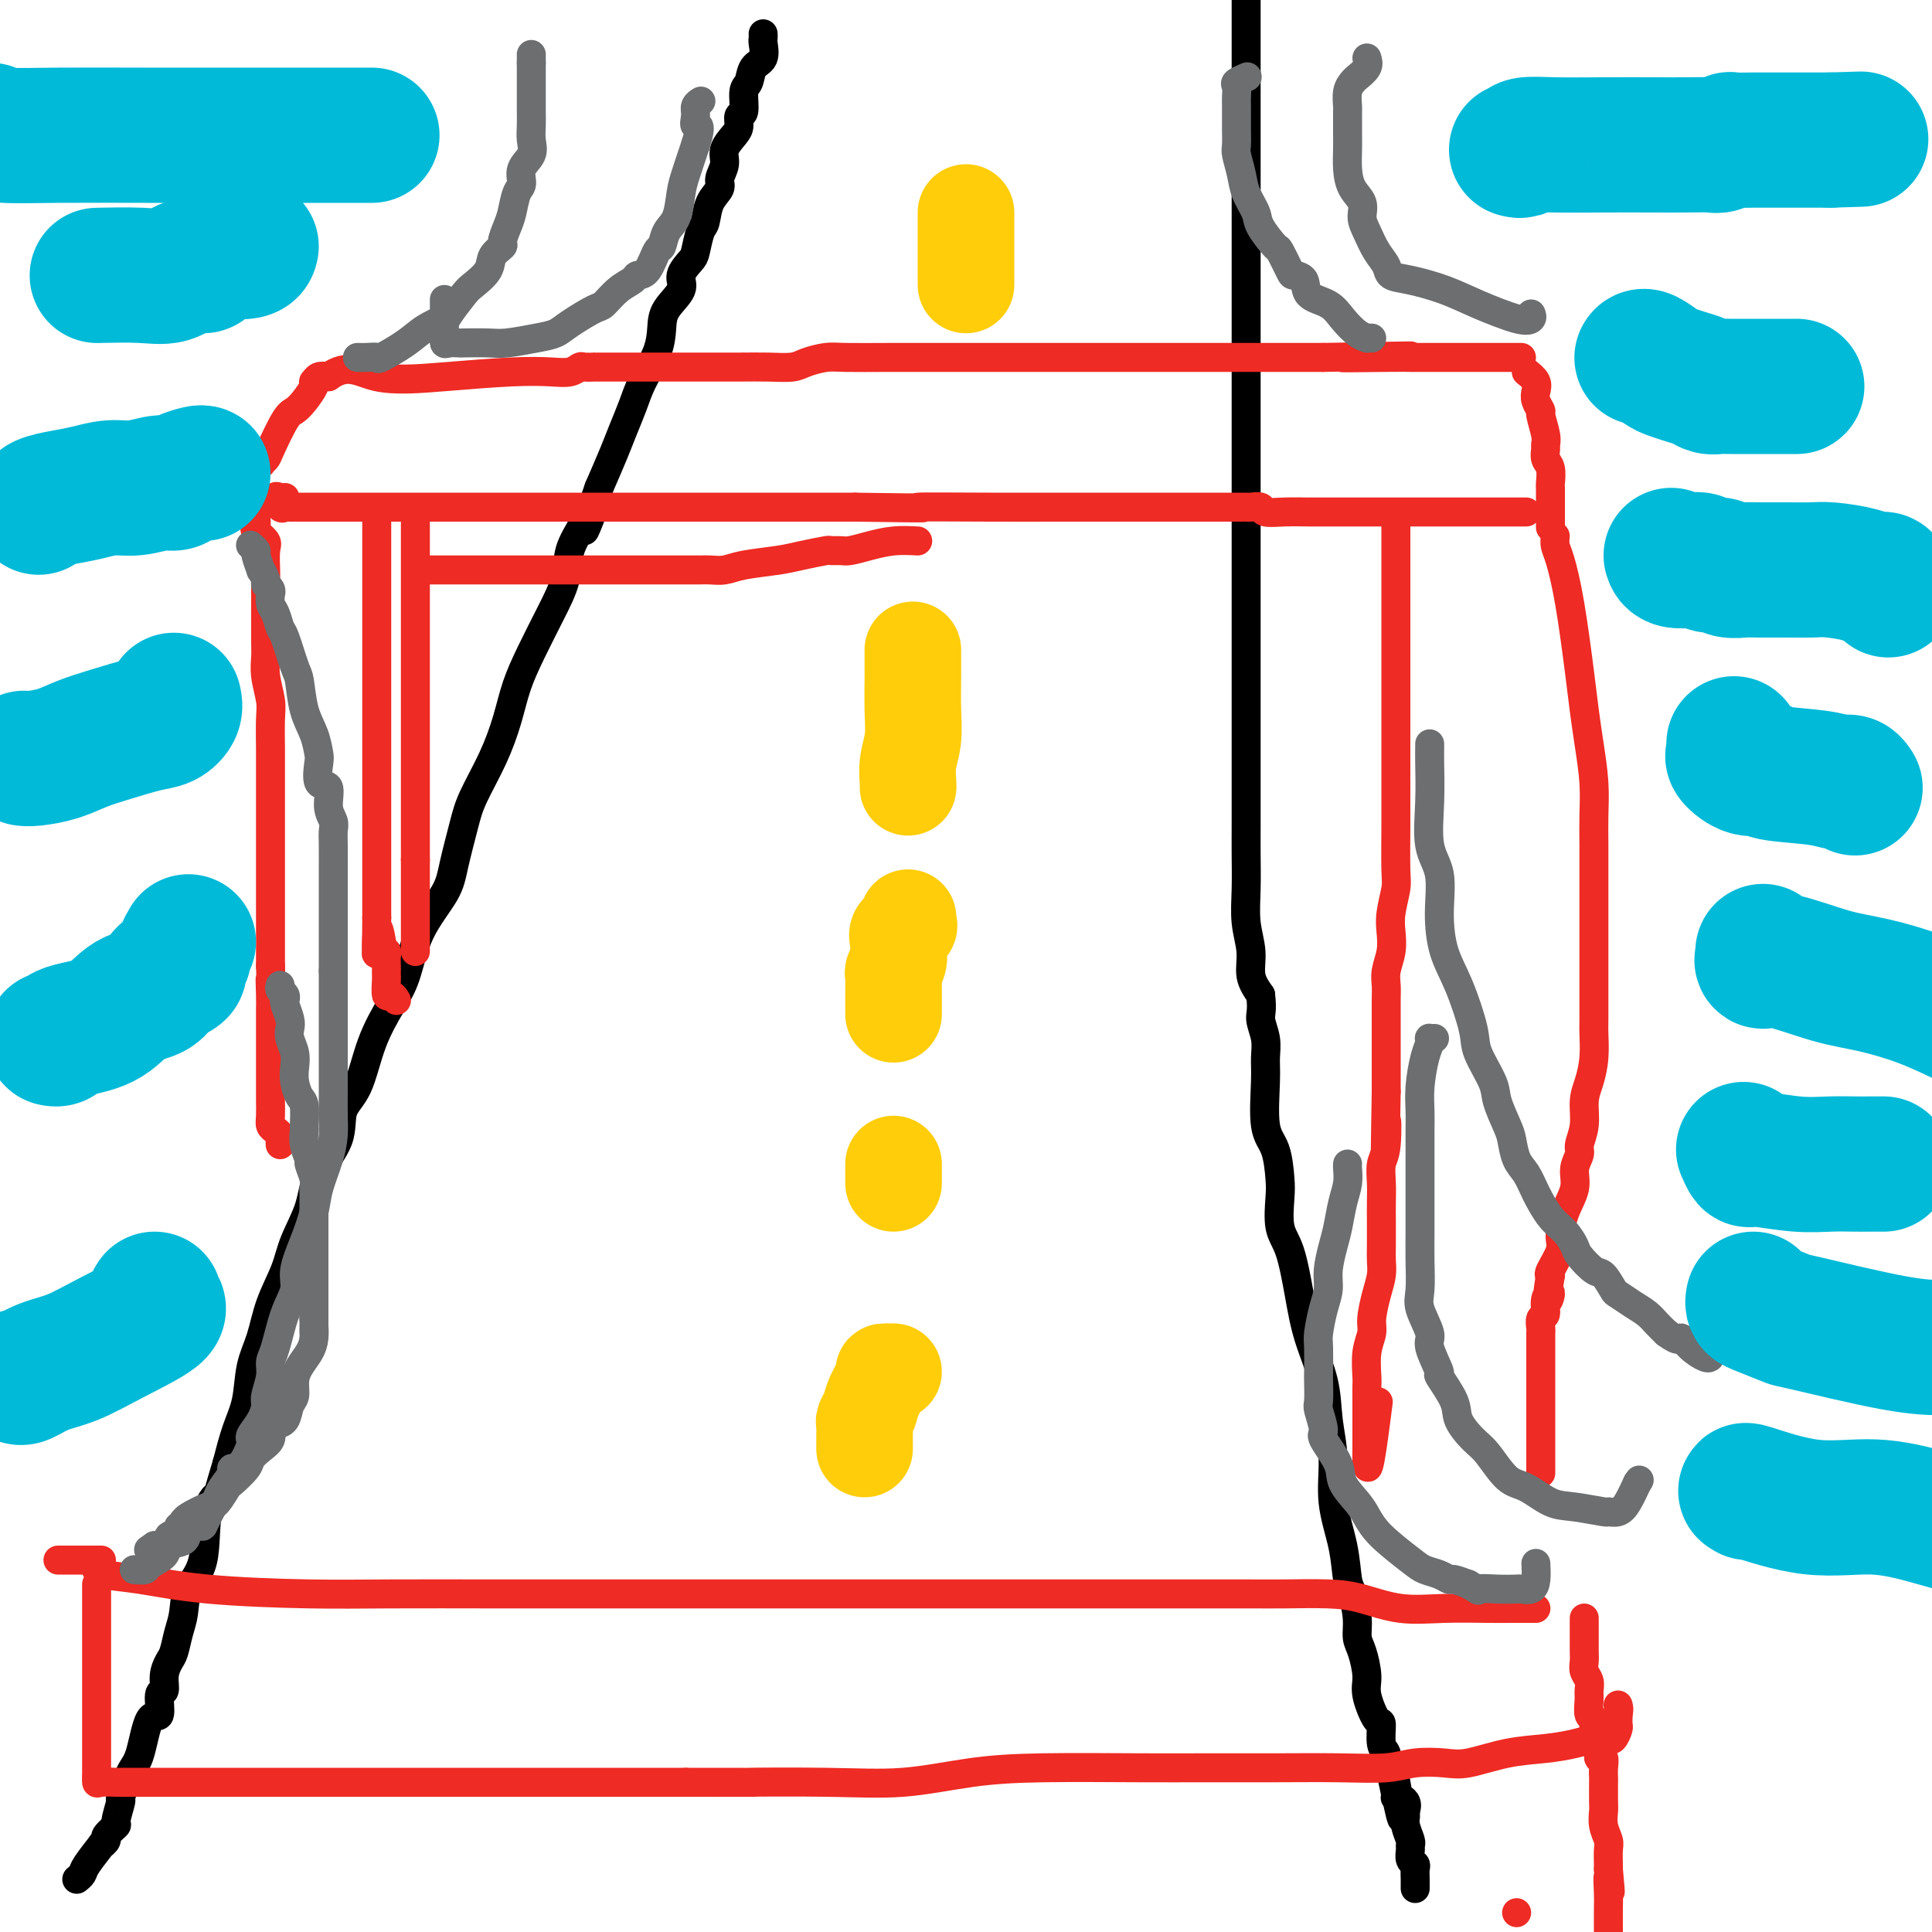
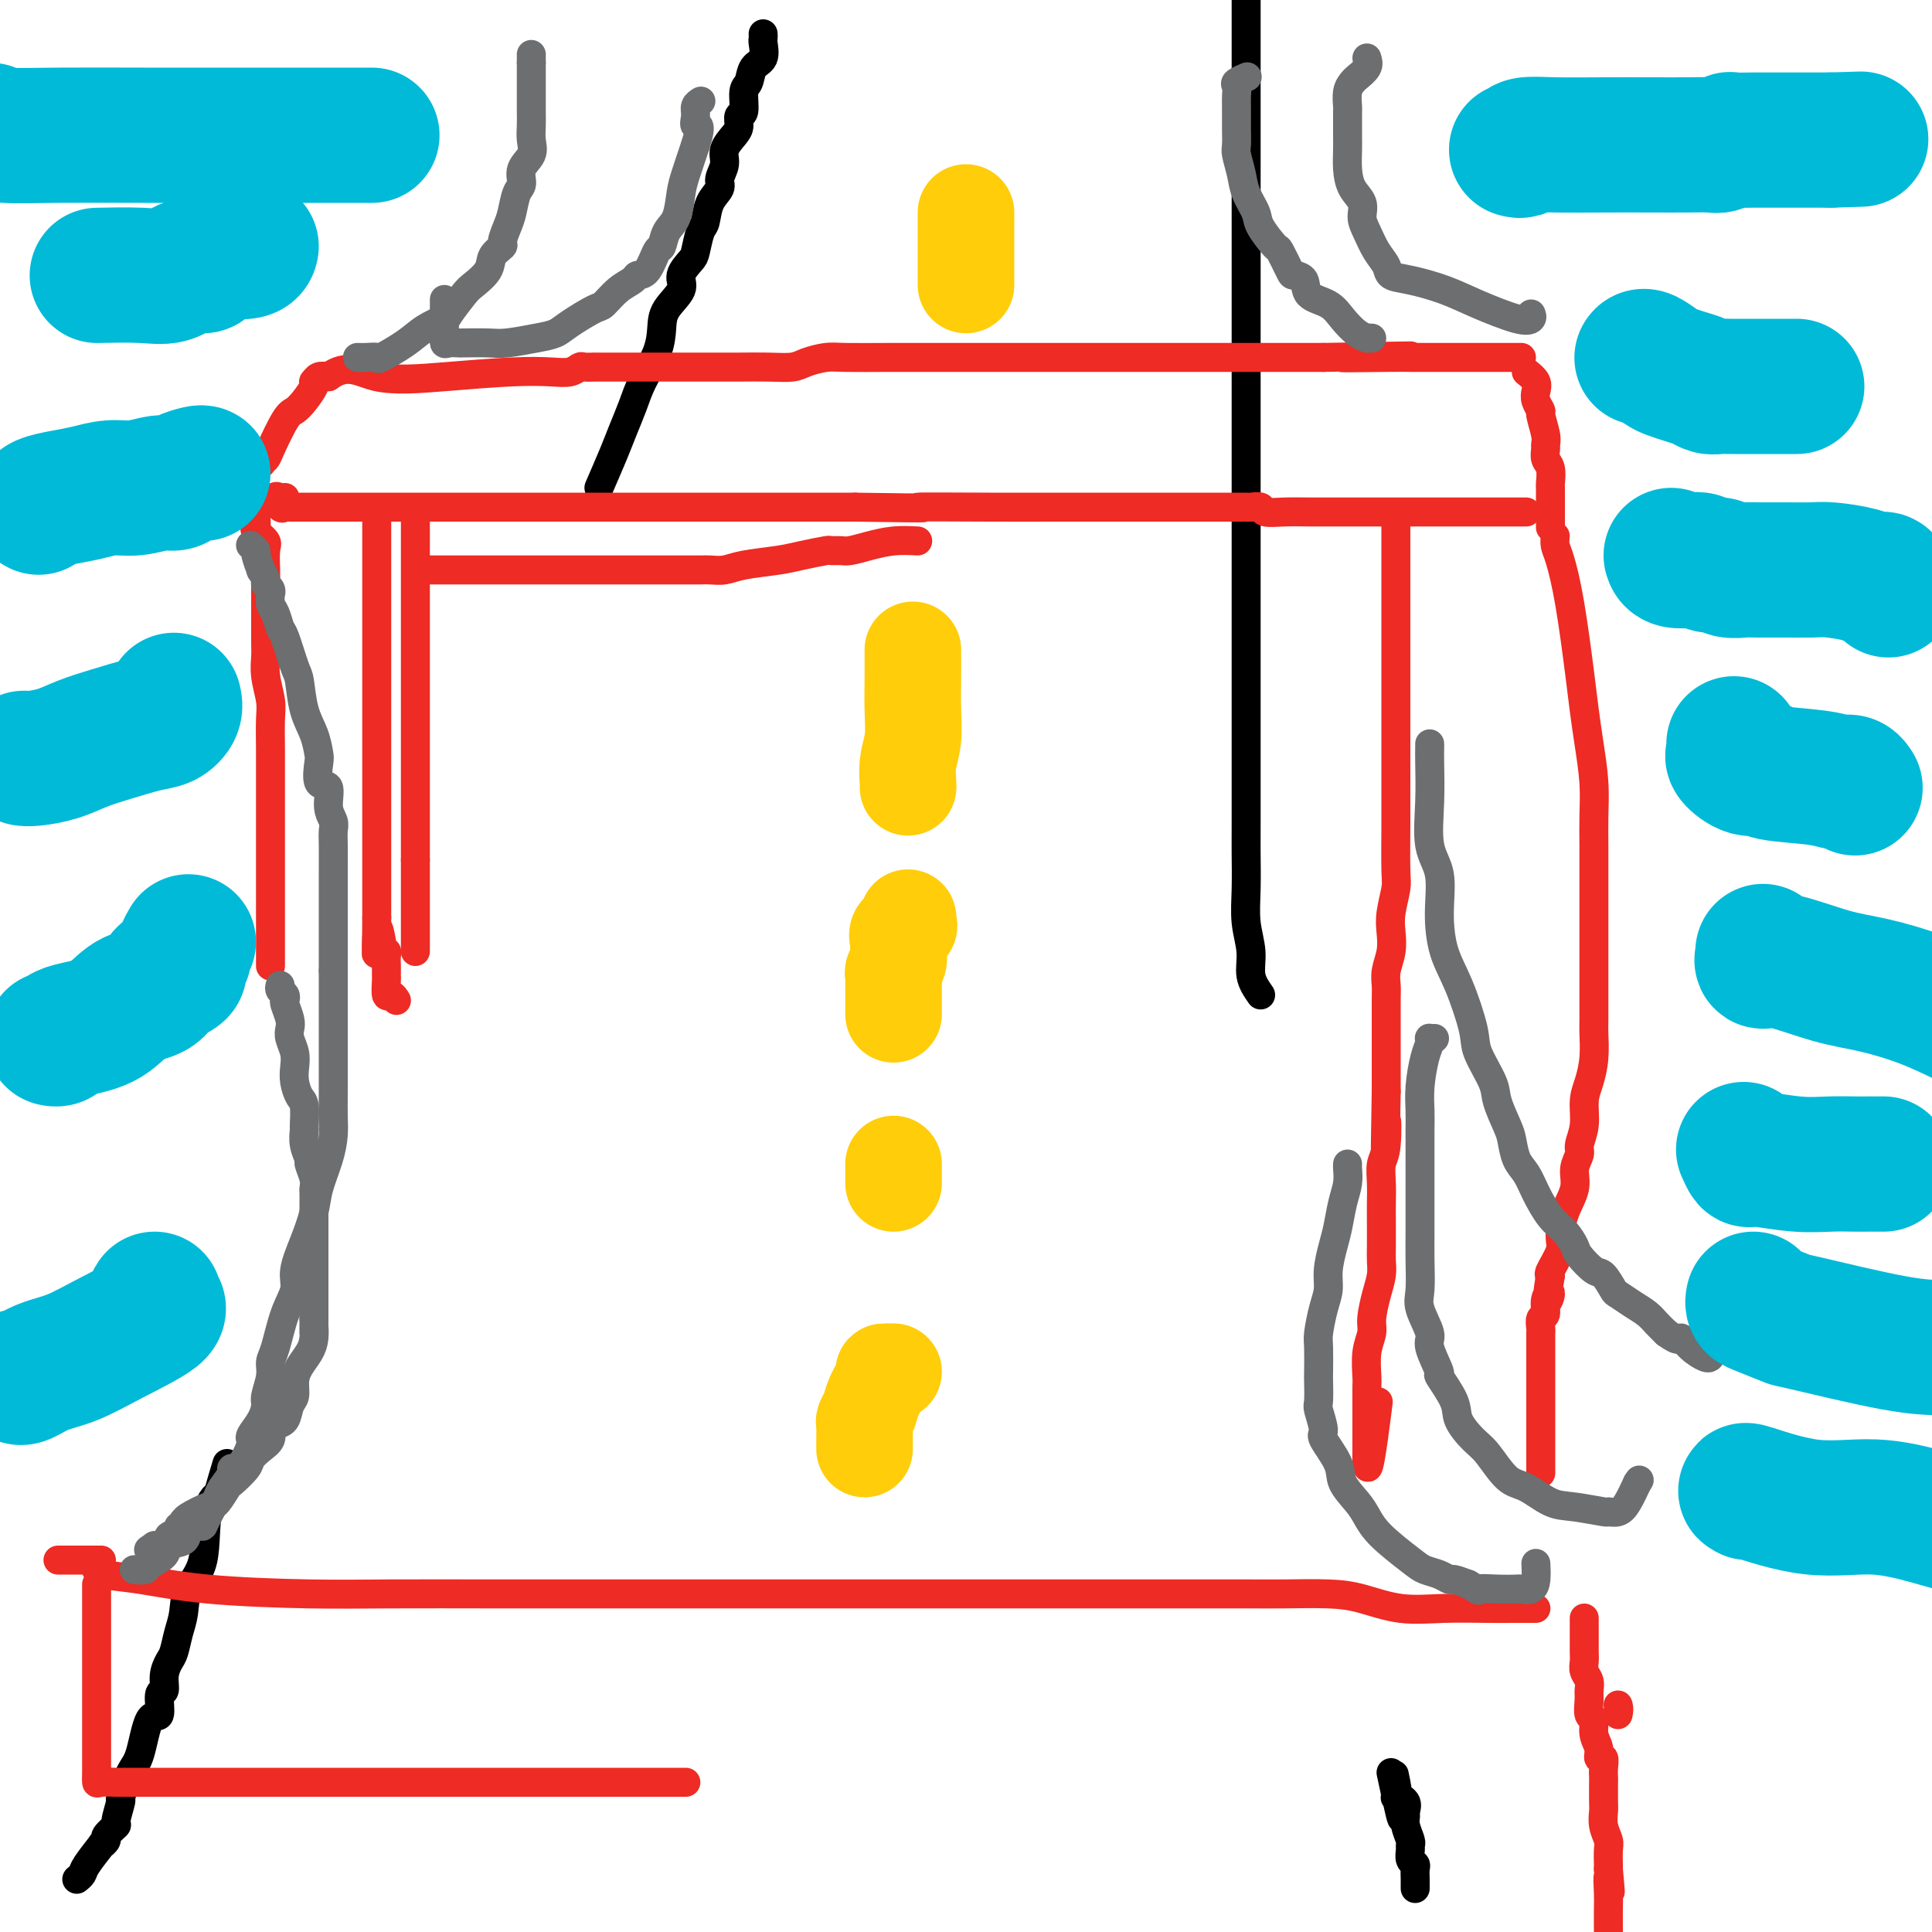
<svg xmlns="http://www.w3.org/2000/svg" viewBox="0 0 400 400" version="1.1">
  <g fill="none" stroke="#000000" stroke-width="6" stroke-linecap="round" stroke-linejoin="round">
    <path d="M158,7c0.015,0.390 0.029,0.780 0,1c-0.029,0.220 -0.103,0.269 0,1c0.103,0.731 0.382,2.144 0,3c-0.382,0.856 -1.427,1.156 -2,2c-0.573,0.844 -0.675,2.232 -1,3c-0.325,0.768 -0.873,0.915 -1,2c-0.127,1.085 0.168,3.109 0,4c-0.168,0.891 -0.800,0.650 -1,1c-0.200,0.350 0.033,1.291 0,2c-0.033,0.709 -0.333,1.187 -1,2c-0.667,0.813 -1.702,1.963 -2,3c-0.298,1.037 0.142,1.963 0,3c-0.142,1.037 -0.864,2.187 -1,3c-0.136,0.813 0.314,1.289 0,2c-0.314,0.711 -1.392,1.656 -2,3c-0.608,1.344 -0.746,3.087 -1,4c-0.254,0.913 -0.626,0.995 -1,2c-0.374,1.005 -0.752,2.933 -1,4c-0.248,1.067 -0.367,1.274 -1,2c-0.633,0.726 -1.778,1.970 -2,3c-0.222,1.030 0.481,1.846 0,3c-0.481,1.154 -2.145,2.646 -3,4c-0.855,1.354 -0.901,2.570 -1,4c-0.099,1.430 -0.252,3.072 -1,5c-0.748,1.928 -2.090,4.141 -3,6c-0.910,1.859 -1.388,3.364 -2,5c-0.612,1.636 -1.357,3.402 -2,5c-0.643,1.598 -1.184,3.028 -2,5c-0.816,1.972 -1.908,4.486 -3,7" />
-     <path d="M124,101c-5.412,15.343 -1.941,6.702 -1,4c0.941,-2.702 -0.646,0.537 -2,3c-1.354,2.463 -2.474,4.152 -3,6c-0.526,1.848 -0.458,3.857 -1,6c-0.542,2.143 -1.694,4.422 -3,7c-1.306,2.578 -2.766,5.455 -4,8c-1.234,2.545 -2.242,4.757 -3,7c-0.758,2.243 -1.268,4.518 -2,7c-0.732,2.482 -1.688,5.172 -3,8c-1.312,2.828 -2.981,5.796 -4,8c-1.019,2.204 -1.389,3.646 -2,6c-0.611,2.354 -1.464,5.621 -2,8c-0.536,2.379 -0.755,3.871 -2,6c-1.245,2.129 -3.515,4.894 -5,8c-1.485,3.106 -2.185,6.552 -3,9c-0.815,2.448 -1.745,3.899 -3,6c-1.255,2.101 -2.833,4.853 -4,8c-1.167,3.147 -1.921,6.688 -3,9c-1.079,2.312 -2.481,3.394 -3,5c-0.519,1.606 -0.154,3.736 -1,6c-0.846,2.264 -2.902,4.662 -4,7c-1.098,2.338 -1.238,4.616 -2,7c-0.762,2.384 -2.144,4.872 -3,7c-0.856,2.128 -1.184,3.895 -2,6c-0.816,2.105 -2.119,4.549 -3,7c-0.881,2.451 -1.338,4.908 -2,7c-0.662,2.092 -1.528,3.818 -2,6c-0.472,2.182 -0.550,4.818 -1,7c-0.450,2.182 -1.271,3.909 -2,6c-0.729,2.091 -1.364,4.545 -2,7" />
    <path d="M47,303c-3.275,10.827 -1.963,7.894 -2,7c-0.037,-0.894 -1.425,0.251 -2,3c-0.575,2.749 -0.339,7.100 -1,10c-0.661,2.900 -2.218,4.348 -3,6c-0.782,1.652 -0.788,3.509 -1,5c-0.212,1.491 -0.630,2.618 -1,4c-0.370,1.382 -0.692,3.021 -1,4c-0.308,0.979 -0.603,1.297 -1,2c-0.397,0.703 -0.897,1.790 -1,3c-0.103,1.210 0.191,2.544 0,3c-0.191,0.456 -0.866,0.034 -1,1c-0.134,0.966 0.271,3.321 0,4c-0.271,0.679 -1.220,-0.320 -2,1c-0.780,1.320 -1.390,4.957 -2,7c-0.610,2.043 -1.219,2.493 -2,4c-0.781,1.507 -1.734,4.071 -2,5c-0.266,0.929 0.154,0.223 0,1c-0.154,0.777 -0.883,3.036 -1,4c-0.117,0.964 0.378,0.633 0,1c-0.378,0.367 -1.628,1.432 -2,2c-0.372,0.568 0.136,0.638 0,1c-0.136,0.362 -0.916,1.015 -1,1c-0.084,-0.015 0.527,-0.697 0,0c-0.527,0.697 -2.193,2.775 -3,4c-0.807,1.225 -0.756,1.599 -1,2c-0.244,0.401 -0.784,0.829 -1,1c-0.216,0.171 -0.108,0.086 0,0" />
    <path d="M258,0c0.000,0.021 0.000,0.042 0,0c0.000,-0.042 0.000,-0.147 0,1c0.000,1.147 0.000,3.544 0,5c-0.000,1.456 0.000,1.969 0,3c0.000,1.031 0.000,2.579 0,4c0.000,1.421 -0.000,2.715 0,4c0.000,1.285 0.000,2.561 0,4c-0.000,1.439 -0.000,3.042 0,5c0.000,1.958 0.000,4.270 0,7c-0.000,2.730 -0.000,5.879 0,9c0.000,3.121 0.000,6.215 0,9c-0.000,2.785 -0.000,5.261 0,9c0.000,3.739 0.000,8.743 0,12c-0.000,3.257 -0.000,4.769 0,7c0.000,2.231 0.000,5.180 0,8c-0.000,2.820 -0.000,5.509 0,8c0.000,2.491 0.000,4.782 0,8c-0.000,3.218 -0.000,7.363 0,10c0.000,2.637 0.000,3.767 0,6c-0.000,2.233 -0.000,5.568 0,9c0.000,3.432 0.000,6.959 0,10c-0.000,3.041 -0.000,5.595 0,8c0.000,2.405 0.000,4.661 0,7c-0.000,2.339 -0.001,4.760 0,8c0.001,3.240 0.004,7.300 0,10c-0.004,2.700 -0.017,4.042 0,6c0.017,1.958 0.062,4.533 0,7c-0.062,2.467 -0.233,4.826 0,7c0.233,2.174 0.870,4.162 1,6c0.130,1.838 -0.249,3.525 0,5c0.249,1.475 1.124,2.737 2,4" />
-     <path d="M261,206c0.403,3.263 -0.090,3.920 0,5c0.090,1.080 0.763,2.583 1,4c0.237,1.417 0.039,2.750 0,4c-0.039,1.250 0.081,2.418 0,5c-0.081,2.582 -0.363,6.578 0,9c0.363,2.422 1.371,3.270 2,5c0.629,1.730 0.879,4.343 1,6c0.121,1.657 0.114,2.358 0,4c-0.114,1.642 -0.335,4.225 0,6c0.335,1.775 1.227,2.741 2,5c0.773,2.259 1.427,5.812 2,9c0.573,3.188 1.066,6.012 2,9c0.934,2.988 2.310,6.141 3,9c0.690,2.859 0.696,5.424 1,8c0.304,2.576 0.907,5.163 1,8c0.093,2.837 -0.325,5.924 0,9c0.325,3.076 1.393,6.140 2,9c0.607,2.860 0.754,5.516 1,7c0.246,1.484 0.592,1.797 1,3c0.408,1.203 0.878,3.295 1,5c0.122,1.705 -0.104,3.022 0,4c0.104,0.978 0.540,1.617 1,3c0.460,1.383 0.945,3.508 1,5c0.055,1.492 -0.321,2.349 0,4c0.321,1.651 1.339,4.094 2,5c0.661,0.906 0.964,0.273 1,1c0.036,0.727 -0.197,2.813 0,4c0.197,1.187 0.822,1.473 1,2c0.178,0.527 -0.092,1.293 0,2c0.092,0.707 0.546,1.353 1,2" />
    <path d="M288,367c3.776,17.827 1.716,5.894 1,2c-0.716,-3.894 -0.086,0.251 0,2c0.086,1.749 -0.370,1.100 0,1c0.370,-0.100 1.567,0.348 2,1c0.433,0.652 0.102,1.509 0,2c-0.102,0.491 0.026,0.617 0,1c-0.026,0.383 -0.204,1.023 0,2c0.204,0.977 0.790,2.289 1,3c0.210,0.711 0.042,0.819 0,1c-0.042,0.181 0.041,0.433 0,1c-0.041,0.567 -0.207,1.447 0,2c0.207,0.553 0.788,0.779 1,1c0.212,0.221 0.057,0.438 0,1c-0.057,0.562 -0.015,1.470 0,2c0.015,0.530 0.004,0.681 0,1c-0.004,0.319 -0.001,0.805 0,1c0.001,0.195 0.001,0.097 0,0" />
  </g>
  <g fill="none" stroke="#EE2B24" stroke-width="6" stroke-linecap="round" stroke-linejoin="round">
    <path d="M59,103c-0.285,0.061 -0.570,0.121 -1,0c-0.430,-0.121 -1.005,-0.425 -1,0c0.005,0.425 0.591,1.578 1,2c0.409,0.422 0.640,0.113 1,0c0.360,-0.113 0.848,-0.030 1,0c0.152,0.030 -0.033,0.008 1,0c1.033,-0.008 3.285,-0.002 5,0c1.715,0.002 2.892,0.001 4,0c1.108,-0.001 2.145,-0.000 4,0c1.855,0.000 4.527,0.000 6,0c1.473,-0.000 1.747,-0.000 3,0c1.253,0.000 3.484,0.000 5,0c1.516,-0.000 2.317,-0.000 5,0c2.683,0.000 7.249,0.000 11,0c3.751,-0.000 6.688,-0.000 9,0c2.312,0.000 3.997,0.000 6,0c2.003,-0.000 4.322,-0.000 7,0c2.678,0.000 5.715,0.000 8,0c2.285,-0.000 3.819,-0.000 7,0c3.181,0.000 8.010,0.000 12,0c3.990,-0.000 7.140,-0.000 11,0c3.860,0.000 8.430,0.000 13,0" />
    <path d="M177,105c20.458,0.309 12.603,0.083 13,0c0.397,-0.083 9.047,-0.022 15,0c5.953,0.022 9.209,0.006 14,0c4.791,-0.006 11.119,-0.002 15,0c3.881,0.002 5.316,0.000 7,0c1.684,-0.000 3.616,0.000 5,0c1.384,-0.000 2.221,-0.001 4,0c1.779,0.001 4.502,0.004 6,0c1.498,-0.004 1.771,-0.015 2,0c0.229,0.015 0.415,0.057 1,0c0.585,-0.057 1.571,-0.211 2,0c0.429,0.211 0.302,0.789 1,1c0.698,0.211 2.223,0.057 4,0c1.777,-0.057 3.808,-0.015 5,0c1.192,0.015 1.544,0.004 3,0c1.456,-0.004 4.015,-0.001 7,0c2.985,0.001 6.397,0.000 9,0c2.603,-0.000 4.396,-0.000 7,0c2.604,0.000 6.017,0.000 8,0c1.983,-0.000 2.535,-0.000 3,0c0.465,0.000 0.843,0.000 2,0c1.157,-0.000 3.094,-0.000 4,0c0.906,0.000 0.782,0.000 1,0c0.218,-0.000 0.776,-0.000 1,0c0.224,0.000 0.112,0.000 0,0" />
    <path d="M52,97c-0.234,0.120 -0.468,0.241 0,0c0.468,-0.241 1.638,-0.842 2,-1c0.362,-0.158 -0.083,0.127 0,0c0.083,-0.127 0.693,-0.666 1,-1c0.307,-0.334 0.310,-0.464 1,-2c0.690,-1.536 2.066,-4.478 3,-6c0.934,-1.522 1.427,-1.622 2,-2c0.573,-0.378 1.228,-1.033 2,-2c0.772,-0.967 1.663,-2.245 2,-3c0.337,-0.755 0.121,-0.986 0,-1c-0.121,-0.014 -0.148,0.188 0,0c0.148,-0.188 0.471,-0.768 1,-1c0.529,-0.232 1.265,-0.116 2,0" />
    <path d="M68,78c4.087,-2.955 6.306,-0.843 10,0c3.694,0.843 8.864,0.418 14,0c5.136,-0.418 10.239,-0.830 14,-1c3.761,-0.170 6.179,-0.098 8,0c1.821,0.098 3.045,0.222 4,0c0.955,-0.222 1.639,-0.792 2,-1c0.361,-0.208 0.397,-0.056 1,0c0.603,0.056 1.772,0.015 2,0c0.228,-0.015 -0.485,-0.004 0,0c0.485,0.004 2.169,0.001 5,0c2.831,-0.001 6.810,0.001 10,0c3.190,-0.001 5.591,-0.003 8,0c2.409,0.003 4.826,0.011 7,0c2.174,-0.011 4.103,-0.041 6,0c1.897,0.041 3.760,0.155 5,0c1.240,-0.155 1.855,-0.577 3,-1c1.145,-0.423 2.818,-0.845 4,-1c1.182,-0.155 1.872,-0.041 4,0c2.128,0.041 5.695,0.011 9,0c3.305,-0.011 6.349,-0.003 9,0c2.651,0.003 4.911,0.001 10,0c5.089,-0.001 13.007,-0.000 18,0c4.993,0.000 7.060,0.000 10,0c2.940,-0.000 6.754,-0.000 10,0c3.246,0.000 5.926,0.000 8,0c2.074,-0.000 3.544,-0.000 5,0c1.456,0.000 2.898,0.000 4,0c1.102,-0.000 1.862,-0.000 3,0c1.138,0.000 2.652,0.000 4,0c1.348,-0.000 2.528,-0.000 4,0c1.472,0.000 3.236,0.000 5,0" />
    <path d="M274,74c32.866,-0.619 12.031,-0.166 6,0c-6.031,0.166 2.741,0.044 7,0c4.259,-0.044 4.005,-0.012 5,0c0.995,0.012 3.240,0.003 4,0c0.760,-0.003 0.036,-0.001 0,0c-0.036,0.001 0.616,0.000 1,0c0.384,-0.000 0.498,-0.000 1,0c0.502,0.000 1.390,0.000 2,0c0.610,-0.000 0.942,-0.000 1,0c0.058,0.000 -0.157,0.000 0,0c0.157,-0.000 0.686,-0.000 1,0c0.314,0.000 0.413,0.000 1,0c0.587,-0.000 1.662,-0.000 2,0c0.338,0.000 -0.063,0.000 0,0c0.063,-0.000 0.588,-0.000 1,0c0.412,0.000 0.712,0.000 1,0c0.288,-0.000 0.564,-0.000 1,0c0.436,0.000 1.031,0.000 2,0c0.969,-0.000 2.311,-0.000 3,0c0.689,0.000 0.724,0.000 1,0c0.276,-0.000 0.793,-0.000 1,0c0.207,0.000 0.103,0.000 0,0" />
    <path d="M316,77c0.837,0.663 1.673,1.327 2,2c0.327,0.673 0.144,1.356 0,2c-0.144,0.644 -0.249,1.247 0,2c0.249,0.753 0.852,1.654 1,2c0.148,0.346 -0.157,0.138 0,1c0.157,0.862 0.778,2.796 1,4c0.222,1.204 0.045,1.678 0,2c-0.045,0.322 0.040,0.491 0,1c-0.040,0.509 -0.207,1.359 0,2c0.207,0.641 0.788,1.075 1,2c0.212,0.925 0.057,2.342 0,3c-0.057,0.658 -0.015,0.558 0,1c0.015,0.442 0.004,1.427 0,2c-0.004,0.573 -0.001,0.735 0,1c0.001,0.265 0.000,0.632 0,1c-0.000,0.368 -0.000,0.738 0,1c0.000,0.262 0.000,0.417 0,1c-0.000,0.583 -0.000,1.595 0,2c0.000,0.405 0.000,0.202 0,0" />
    <path d="M52,99c-0.113,0.889 -0.226,1.778 0,2c0.226,0.222 0.793,-0.222 1,0c0.207,0.222 0.056,1.110 0,2c-0.056,0.890 -0.017,1.782 0,2c0.017,0.218 0.012,-0.236 0,0c-0.012,0.236 -0.031,1.163 0,2c0.031,0.837 0.114,1.583 0,2c-0.114,0.417 -0.423,0.505 0,1c0.423,0.495 1.577,1.397 2,2c0.423,0.603 0.113,0.905 0,2c-0.113,1.095 -0.030,2.982 0,4c0.030,1.018 0.008,1.167 0,2c-0.008,0.833 -0.003,2.349 0,4c0.003,1.651 0.005,3.436 0,5c-0.005,1.564 -0.015,2.909 0,4c0.015,1.091 0.057,1.930 0,3c-0.057,1.070 -0.211,2.371 0,4c0.211,1.629 0.789,3.587 1,5c0.211,1.413 0.057,2.281 0,4c-0.057,1.719 -0.015,4.290 0,6c0.015,1.710 0.004,2.558 0,4c-0.004,1.442 -0.001,3.477 0,5c0.001,1.523 0.000,2.535 0,4c-0.000,1.465 -0.000,3.382 0,6c0.000,2.618 0.000,5.936 0,8c-0.000,2.064 -0.000,2.873 0,4c0.000,1.127 0.000,2.570 0,4c-0.000,1.430 -0.000,2.847 0,4c0.000,1.153 0.000,2.044 0,3c-0.000,0.956 -0.000,1.978 0,3" />
-     <path d="M56,200c0.619,16.447 0.166,7.063 0,4c-0.166,-3.063 -0.044,0.193 0,2c0.044,1.807 0.012,2.163 0,3c-0.012,0.837 -0.003,2.153 0,3c0.003,0.847 0.001,1.224 0,2c-0.001,0.776 -0.000,1.952 0,3c0.000,1.048 0.000,1.967 0,3c-0.000,1.033 0.000,2.181 0,3c-0.000,0.819 -0.001,1.308 0,2c0.001,0.692 0.003,1.586 0,2c-0.003,0.414 -0.011,0.349 0,1c0.011,0.651 0.041,2.020 0,3c-0.041,0.980 -0.155,1.573 0,2c0.155,0.427 0.577,0.689 1,1c0.423,0.311 0.845,0.672 1,1c0.155,0.328 0.041,0.624 0,1c-0.041,0.376 -0.011,0.832 0,1c0.011,0.168 0.003,0.048 0,0c-0.003,-0.048 -0.002,-0.024 0,0" />
    <path d="M78,107c0.000,0.411 0.000,0.822 0,1c0.000,0.178 0.000,0.123 0,1c0.000,0.877 0.000,2.686 0,4c0.000,1.314 -0.000,2.134 0,3c0.000,0.866 0.000,1.778 0,3c0.000,1.222 0.000,2.755 0,4c0.000,1.245 0.000,2.203 0,4c0.000,1.797 -0.000,4.433 0,6c0.000,1.567 0.000,2.065 0,3c0.000,0.935 0.000,2.308 0,4c0.000,1.692 0.000,3.702 0,5c0.000,1.298 0.000,1.885 0,3c0.000,1.115 0.000,2.758 0,4c0.000,1.242 -0.000,2.082 0,3c0.000,0.918 0.000,1.915 0,3c0.000,1.085 0.000,2.258 0,3c0.000,0.742 0.000,1.051 0,2c0.000,0.949 0.000,2.537 0,4c0.000,1.463 0.000,2.802 0,4c0.000,1.198 0.000,2.257 0,3c0.000,0.743 0.000,1.172 0,2c0.000,0.828 0.000,2.055 0,3c0.000,0.945 0.000,1.609 0,2c0.000,0.391 0.000,0.511 0,1c0.000,0.489 0.000,1.348 0,2c0.000,0.652 0.000,1.099 0,2c0.000,0.901 0.000,2.258 0,3c0.000,0.742 0.000,0.871 0,1" />
    <path d="M78,190c-0.060,13.410 -0.208,5.435 0,3c0.208,-2.435 0.774,0.670 1,2c0.226,1.330 0.113,0.885 0,1c-0.113,0.115 -0.226,0.790 0,1c0.226,0.210 0.793,-0.045 1,0c0.207,0.045 0.056,0.391 0,1c-0.056,0.609 -0.016,1.481 0,2c0.016,0.519 0.007,0.684 0,1c-0.007,0.316 -0.012,0.782 0,1c0.012,0.218 0.042,0.188 0,1c-0.042,0.812 -0.156,2.465 0,3c0.156,0.535 0.580,-0.048 1,0c0.420,0.048 0.834,0.728 1,1c0.166,0.272 0.083,0.136 0,0" />
    <path d="M86,108c0.000,0.503 0.000,1.006 0,1c0.000,-0.006 0.000,-0.523 0,0c0.000,0.523 0.000,2.084 0,3c0.000,0.916 0.000,1.185 0,2c0.000,0.815 -0.000,2.176 0,3c0.000,0.824 0.000,1.112 0,2c0.000,0.888 0.000,2.376 0,3c0.000,0.624 0.000,0.382 0,1c0.000,0.618 0.000,2.094 0,3c0.000,0.906 0.000,1.241 0,2c0.000,0.759 0.000,1.941 0,3c0.000,1.059 0.000,1.995 0,3c0.000,1.005 0.000,2.078 0,3c0.000,0.922 -0.000,1.693 0,3c0.000,1.307 0.000,3.151 0,4c0.000,0.849 -0.000,0.704 0,1c0.000,0.296 0.000,1.033 0,2c0.000,0.967 -0.000,2.165 0,3c0.000,0.835 0.000,1.307 0,2c0.000,0.693 -0.000,1.606 0,2c0.000,0.394 0.000,0.267 0,1c0.000,0.733 -0.000,2.325 0,3c0.000,0.675 0.000,0.432 0,1c0.000,0.568 -0.000,1.948 0,3c0.000,1.052 0.000,1.776 0,3c0.000,1.224 -0.000,2.947 0,4c0.000,1.053 0.000,1.434 0,2c0.000,0.566 -0.000,1.317 0,2c0.000,0.683 0.000,1.299 0,2c0.000,0.701 -0.000,1.486 0,2c0.000,0.514 0.000,0.757 0,1" />
    <path d="M86,178c0.000,10.957 0.000,3.351 0,1c0.000,-2.351 0.000,0.554 0,2c0.000,1.446 0.000,1.434 0,2c0.000,0.566 -0.000,1.710 0,3c0.000,1.290 0.000,2.727 0,4c0.000,1.273 0.000,2.383 0,3c0.000,0.617 0.000,0.740 0,1c0.000,0.260 0.000,0.657 0,1c0.000,0.343 0.000,0.631 0,1c0.000,0.369 0.000,0.820 0,1c0.000,0.180 0.000,0.090 0,0" />
    <path d="M289,109c-0.000,0.214 -0.000,0.429 0,1c0.000,0.571 0.000,1.499 0,2c-0.000,0.501 -0.000,0.575 0,1c0.000,0.425 0.000,1.202 0,2c-0.000,0.798 -0.000,1.617 0,2c0.000,0.383 0.000,0.329 0,1c-0.000,0.671 -0.000,2.068 0,3c0.000,0.932 0.000,1.401 0,2c-0.000,0.599 -0.000,1.329 0,3c0.000,1.671 0.000,4.283 0,6c-0.000,1.717 -0.000,2.541 0,4c0.000,1.459 0.000,3.554 0,5c-0.000,1.446 -0.000,2.242 0,3c0.000,0.758 0.000,1.479 0,3c-0.000,1.521 -0.000,3.842 0,5c0.000,1.158 0.000,1.154 0,2c-0.000,0.846 -0.000,2.541 0,4c0.000,1.459 0.001,2.681 0,4c-0.001,1.319 -0.004,2.733 0,4c0.004,1.267 0.015,2.386 0,5c-0.015,2.614 -0.056,6.722 0,9c0.056,2.278 0.207,2.724 0,4c-0.207,1.276 -0.774,3.381 -1,5c-0.226,1.619 -0.113,2.752 0,4c0.113,1.248 0.226,2.610 0,4c-0.226,1.390 -0.793,2.807 -1,4c-0.207,1.193 -0.056,2.162 0,3c0.056,0.838 0.015,1.544 0,3c-0.015,1.456 -0.004,3.661 0,6c0.004,2.339 0.001,4.811 0,7c-0.001,2.189 -0.001,4.094 0,6" />
    <path d="M287,226c-0.326,19.494 -0.140,9.729 0,7c0.140,-2.729 0.234,1.577 0,4c-0.234,2.423 -0.795,2.963 -1,4c-0.205,1.037 -0.055,2.570 0,4c0.055,1.430 0.016,2.756 0,4c-0.016,1.244 -0.007,2.407 0,4c0.007,1.593 0.012,3.617 0,5c-0.012,1.383 -0.041,2.127 0,3c0.041,0.873 0.151,1.877 0,3c-0.151,1.123 -0.562,2.367 -1,4c-0.438,1.633 -0.902,3.655 -1,5c-0.098,1.345 0.170,2.014 0,3c-0.170,0.986 -0.778,2.288 -1,4c-0.222,1.712 -0.060,3.833 0,5c0.060,1.167 0.016,1.381 0,2c-0.016,0.619 -0.004,1.645 0,2c0.004,0.355 0.001,0.041 0,1c-0.001,0.959 -0.000,3.193 0,4c0.000,0.807 0.000,0.187 0,0c-0.000,-0.187 -0.000,0.058 0,1c0.000,0.942 0.000,2.580 0,3c-0.000,0.420 -0.000,-0.379 0,0c0.000,0.379 0.000,1.937 0,3c-0.000,1.063 -0.000,1.632 0,2c0.000,0.368 0.000,0.534 0,0c-0.000,-0.534 -0.000,-1.767 0,-3" />
    <path d="M283,300c-0.178,9.956 1.378,-2.156 2,-7c0.622,-4.844 0.311,-2.422 0,0" />
    <path d="M322,111c-0.067,0.679 -0.134,1.358 0,2c0.134,0.642 0.469,1.246 1,3c0.531,1.754 1.256,4.659 2,9c0.744,4.341 1.506,10.120 2,14c0.494,3.880 0.721,5.863 1,8c0.279,2.137 0.611,4.430 1,7c0.389,2.570 0.836,5.417 1,8c0.164,2.583 0.044,4.902 0,7c-0.044,2.098 -0.012,3.975 0,6c0.012,2.025 0.003,4.196 0,6c-0.003,1.804 -0.001,3.240 0,5c0.001,1.760 0.000,3.845 0,5c-0.000,1.155 -0.000,1.381 0,3c0.000,1.619 0.001,4.630 0,6c-0.001,1.370 -0.003,1.097 0,3c0.003,1.903 0.011,5.981 0,8c-0.011,2.019 -0.040,1.978 0,3c0.040,1.022 0.150,3.107 0,5c-0.150,1.893 -0.561,3.595 -1,5c-0.439,1.405 -0.906,2.514 -1,4c-0.094,1.486 0.187,3.348 0,5c-0.187,1.652 -0.841,3.094 -1,4c-0.159,0.906 0.177,1.275 0,2c-0.177,0.725 -0.869,1.806 -1,3c-0.131,1.194 0.297,2.502 0,4c-0.297,1.498 -1.320,3.186 -2,5c-0.680,1.814 -1.017,3.754 -1,5c0.017,1.246 0.389,1.797 0,3c-0.389,1.203 -1.540,3.058 -2,4c-0.460,0.942 -0.230,0.971 0,1" />
    <path d="M321,264c-1.327,7.853 -0.145,4.986 0,4c0.145,-0.986 -0.746,-0.092 -1,1c-0.254,1.092 0.128,2.382 0,3c-0.128,0.618 -0.766,0.565 -1,1c-0.234,0.435 -0.063,1.358 0,2c0.063,0.642 0.017,1.002 0,1c-0.017,-0.002 -0.004,-0.367 0,0c0.004,0.367 0.001,1.464 0,2c-0.001,0.536 -0.000,0.510 0,1c0.000,0.490 0.000,1.496 0,2c-0.000,0.504 -0.000,0.505 0,1c0.000,0.495 0.000,1.482 0,2c-0.000,0.518 -0.000,0.565 0,1c0.000,0.435 0.000,1.257 0,2c-0.000,0.743 -0.000,1.406 0,2c0.000,0.594 0.000,1.118 0,2c-0.000,0.882 -0.000,2.120 0,3c0.000,0.880 0.000,1.401 0,2c-0.000,0.599 -0.000,1.275 0,2c0.000,0.725 0.000,1.500 0,2c-0.000,0.500 -0.000,0.725 0,1c0.000,0.275 0.000,0.599 0,1c-0.000,0.401 -0.000,0.878 0,1c0.000,0.122 0.000,-0.112 0,0c-0.000,0.112 -0.000,0.569 0,1c0.000,0.431 0.000,0.838 0,1c-0.000,0.162 0.000,0.081 0,0" />
    <path d="M20,324c-0.120,0.449 -0.239,0.897 0,1c0.239,0.103 0.838,-0.140 1,0c0.162,0.140 -0.111,0.665 1,1c1.111,0.335 3.608,0.482 7,1c3.392,0.518 7.679,1.407 14,2c6.321,0.593 14.675,0.891 21,1c6.325,0.109 10.619,0.029 17,0c6.381,-0.029 14.848,-0.008 20,0c5.152,0.008 6.990,0.002 10,0c3.010,-0.002 7.194,-0.001 11,0c3.806,0.001 7.236,0.000 11,0c3.764,-0.000 7.862,-0.000 13,0c5.138,0.000 11.315,0.000 18,0c6.685,-0.000 13.876,-0.000 21,0c7.124,0.000 14.179,0.000 21,0c6.821,-0.000 13.408,-0.001 19,0c5.592,0.001 10.191,0.002 16,0c5.809,-0.002 12.830,-0.007 17,0c4.170,0.007 5.490,0.026 8,0c2.510,-0.026 6.212,-0.098 9,0c2.788,0.098 4.664,0.366 7,1c2.336,0.634 5.134,1.634 8,2c2.866,0.366 5.801,0.098 9,0c3.199,-0.098 6.661,-0.026 9,0c2.339,0.026 3.555,0.007 5,0c1.445,-0.007 3.120,-0.002 4,0c0.880,0.002 0.966,0.001 1,0c0.034,-0.001 0.017,-0.000 0,0" />
    <path d="M20,328c-0.000,-0.040 -0.000,-0.081 0,1c0.000,1.081 0.000,3.282 0,5c-0.000,1.718 -0.000,2.952 0,5c0.000,2.048 0.000,4.908 0,7c-0.000,2.092 -0.000,3.414 0,5c0.000,1.586 0.000,3.436 0,5c-0.000,1.564 -0.000,2.843 0,4c0.000,1.157 0.001,2.191 0,3c-0.001,0.809 -0.004,1.394 0,2c0.004,0.606 0.014,1.234 0,2c-0.014,0.766 -0.053,1.669 0,2c0.053,0.331 0.199,0.089 1,0c0.801,-0.089 2.258,-0.024 3,0c0.742,0.024 0.771,0.006 6,0c5.229,-0.006 15.659,-0.002 24,0c8.341,0.002 14.592,0.000 21,0c6.408,-0.000 12.974,-0.000 19,0c6.026,0.000 11.512,0.000 16,0c4.488,-0.000 7.978,-0.000 11,0c3.022,0.000 5.578,0.000 9,0c3.422,-0.000 7.711,-0.000 12,0" />
-     <path d="M142,369c20.439,0.008 12.538,0.026 13,0c0.462,-0.026 9.288,-0.098 16,0c6.712,0.098 11.309,0.366 16,0c4.691,-0.366 9.477,-1.366 14,-2c4.523,-0.634 8.782,-0.902 15,-1c6.218,-0.098 14.396,-0.025 20,0c5.604,0.025 8.636,0.003 13,0c4.364,-0.003 10.060,0.013 15,0c4.940,-0.013 9.122,-0.054 13,0c3.878,0.054 7.451,0.204 10,0c2.549,-0.204 4.074,-0.762 6,-1c1.926,-0.238 4.254,-0.158 6,0c1.746,0.158 2.909,0.392 5,0c2.091,-0.392 5.109,-1.412 8,-2c2.891,-0.588 5.653,-0.746 8,-1c2.347,-0.254 4.278,-0.604 6,-1c1.722,-0.396 3.235,-0.836 4,-1c0.765,-0.164 0.783,-0.051 1,0c0.217,0.051 0.632,0.039 1,0c0.368,-0.039 0.687,-0.104 1,0c0.313,0.104 0.620,0.379 1,0c0.380,-0.379 0.834,-1.411 1,-2c0.166,-0.589 0.045,-0.736 0,-1c-0.045,-0.264 -0.013,-0.647 0,-1c0.013,-0.353 0.006,-0.677 0,-1" />
    <path d="M335,355c0.311,-1.222 0.089,-1.778 0,-2c-0.089,-0.222 -0.044,-0.111 0,0" />
    <path d="M328,335c-0.000,0.758 -0.000,1.515 0,2c0.000,0.485 0.000,0.696 0,1c-0.000,0.304 -0.001,0.700 0,1c0.001,0.300 0.004,0.503 0,1c-0.004,0.497 -0.015,1.288 0,2c0.015,0.712 0.057,1.344 0,2c-0.057,0.656 -0.212,1.335 0,2c0.212,0.665 0.793,1.314 1,2c0.207,0.686 0.040,1.408 0,2c-0.040,0.592 0.046,1.054 0,2c-0.046,0.946 -0.224,2.377 0,3c0.224,0.623 0.848,0.439 1,1c0.152,0.561 -0.170,1.869 0,3c0.170,1.131 0.830,2.086 1,3c0.170,0.914 -0.151,1.786 0,2c0.151,0.214 0.772,-0.230 1,0c0.228,0.230 0.061,1.135 0,2c-0.061,0.865 -0.017,1.690 0,2c0.017,0.310 0.008,0.103 0,1c-0.008,0.897 -0.016,2.896 0,4c0.016,1.104 0.057,1.311 0,2c-0.057,0.689 -0.211,1.859 0,3c0.211,1.141 0.789,2.254 1,3c0.211,0.746 0.057,1.124 0,2c-0.057,0.876 -0.016,2.250 0,3c0.016,0.750 0.008,0.875 0,1" />
    <path d="M333,387c0.774,8.348 0.207,3.217 0,2c-0.207,-1.217 -0.056,1.480 0,3c0.056,1.520 0.016,1.863 0,3c-0.016,1.137 -0.008,3.069 0,5" />
-     <path d="M314,396c0.000,0.000 0.000,0.000 0,0c0.000,0.000 0.000,0.000 0,0" />
    <path d="M21,323c-0.402,0.000 -0.804,0.000 -1,0c-0.196,0.000 -0.185,0.000 -1,0c-0.815,0.000 -2.456,0.000 -3,0c-0.544,-0.000 0.008,0.000 0,0c-0.008,0.000 -0.577,0.000 -1,0c-0.423,0.000 -0.701,0.000 -1,0c-0.299,0.000 -0.619,0.000 -1,0c-0.381,0.000 -0.823,0.000 -1,0c-0.177,0.000 -0.088,0.000 0,0" />
  </g>
  <g fill="none" stroke="#6D6E70" stroke-width="6" stroke-linecap="round" stroke-linejoin="round">
    <path d="M58,204c-0.111,0.337 -0.222,0.674 0,1c0.222,0.326 0.778,0.640 1,1c0.222,0.360 0.111,0.767 0,1c-0.111,0.233 -0.222,0.292 0,1c0.222,0.708 0.778,2.065 1,3c0.222,0.935 0.111,1.446 0,2c-0.111,0.554 -0.223,1.150 0,2c0.223,0.850 0.782,1.955 1,3c0.218,1.045 0.097,2.032 0,3c-0.097,0.968 -0.169,1.917 0,3c0.169,1.083 0.580,2.298 1,3c0.420,0.702 0.849,0.889 1,2c0.151,1.111 0.025,3.146 0,4c-0.025,0.854 0.050,0.525 0,1c-0.050,0.475 -0.224,1.752 0,3c0.224,1.248 0.844,2.466 1,3c0.156,0.534 -0.154,0.384 0,1c0.154,0.616 0.773,1.998 1,3c0.227,1.002 0.061,1.624 0,2c-0.061,0.376 -0.016,0.508 0,1c0.016,0.492 0.004,1.346 0,2c-0.004,0.654 -0.001,1.110 0,2c0.001,0.890 0.000,2.215 0,3c-0.000,0.785 -0.000,1.029 0,2c0.000,0.971 0.000,2.669 0,4c-0.000,1.331 -0.000,2.297 0,3c0.000,0.703 0.000,1.144 0,2c-0.000,0.856 -0.000,2.126 0,3c0.000,0.874 0.000,1.351 0,2c-0.000,0.649 -0.000,1.471 0,2c0.000,0.529 0.000,0.764 0,1" />
    <path d="M65,273c-0.009,4.856 -0.031,2.497 0,2c0.031,-0.497 0.114,0.868 0,2c-0.114,1.132 -0.426,2.031 -1,3c-0.574,0.969 -1.410,2.007 -2,3c-0.590,0.993 -0.935,1.940 -1,3c-0.065,1.060 0.150,2.234 0,3c-0.150,0.766 -0.666,1.125 -1,2c-0.334,0.875 -0.487,2.265 -1,3c-0.513,0.735 -1.384,0.816 -2,1c-0.616,0.184 -0.975,0.471 -1,1c-0.025,0.529 0.284,1.302 0,2c-0.284,0.698 -1.160,1.323 -2,2c-0.840,0.677 -1.643,1.408 -2,2c-0.357,0.592 -0.267,1.047 -1,2c-0.733,0.953 -2.287,2.405 -3,3c-0.713,0.595 -0.583,0.331 -1,1c-0.417,0.669 -1.380,2.269 -2,3c-0.620,0.731 -0.897,0.592 -2,1c-1.103,0.408 -3.032,1.362 -4,2c-0.968,0.638 -0.975,0.958 -1,1c-0.025,0.042 -0.067,-0.196 0,0c0.067,0.196 0.243,0.826 0,1c-0.243,0.174 -0.907,-0.109 -1,0c-0.093,0.109 0.383,0.608 0,1c-0.383,0.392 -1.625,0.677 -2,1c-0.375,0.323 0.116,0.685 0,1c-0.116,0.315 -0.839,0.585 -1,1c-0.161,0.415 0.240,0.976 0,1c-0.240,0.024 -1.120,-0.488 -2,-1" />
    <path d="M32,320c-2.167,1.500 -1.083,0.750 0,0" />
    <path d="M52,113c-0.122,-0.108 -0.244,-0.217 0,0c0.244,0.217 0.854,0.758 1,1c0.146,0.242 -0.172,0.183 0,1c0.172,0.817 0.835,2.509 1,3c0.165,0.491 -0.166,-0.218 0,0c0.166,0.218 0.829,1.363 1,2c0.171,0.637 -0.151,0.765 0,1c0.151,0.235 0.775,0.575 1,1c0.225,0.425 0.049,0.934 0,1c-0.049,0.066 0.027,-0.310 0,0c-0.027,0.310 -0.158,1.305 0,2c0.158,0.695 0.606,1.089 1,2c0.394,0.911 0.735,2.340 1,3c0.265,0.660 0.456,0.552 1,2c0.544,1.448 1.442,4.451 2,6c0.558,1.549 0.777,1.644 1,3c0.223,1.356 0.450,3.972 1,6c0.550,2.028 1.423,3.468 2,5c0.577,1.532 0.857,3.155 1,4c0.143,0.845 0.147,0.912 0,2c-0.147,1.088 -0.446,3.197 0,4c0.446,0.803 1.636,0.299 2,1c0.364,0.701 -0.099,2.606 0,4c0.099,1.394 0.758,2.276 1,3c0.242,0.724 0.065,1.292 0,2c-0.065,0.708 -0.017,1.558 0,3c0.017,1.442 0.005,3.476 0,5c-0.005,1.524 -0.001,2.538 0,4c0.001,1.462 0.000,3.371 0,5c-0.000,1.629 -0.000,2.977 0,4c0.000,1.023 0.000,1.721 0,3c-0.000,1.279 -0.000,3.140 0,5" />
    <path d="M69,201c-0.000,5.344 -0.000,3.203 0,3c0.000,-0.203 0.000,1.533 0,3c-0.000,1.467 -0.000,2.664 0,4c0.000,1.336 0.001,2.810 0,4c-0.001,1.190 -0.002,2.094 0,4c0.002,1.906 0.008,4.813 0,7c-0.008,2.187 -0.029,3.654 0,5c0.029,1.346 0.107,2.570 0,4c-0.107,1.430 -0.401,3.064 -1,5c-0.599,1.936 -1.504,4.173 -2,6c-0.496,1.827 -0.584,3.244 -1,5c-0.416,1.756 -1.162,3.850 -2,6c-0.838,2.150 -1.770,4.357 -2,6c-0.230,1.643 0.241,2.721 0,4c-0.241,1.279 -1.193,2.759 -2,5c-0.807,2.241 -1.470,5.243 -2,7c-0.530,1.757 -0.928,2.269 -1,3c-0.072,0.731 0.184,1.681 0,3c-0.184,1.319 -0.806,3.009 -1,4c-0.194,0.991 0.041,1.285 0,2c-0.041,0.715 -0.356,1.852 -1,3c-0.644,1.148 -1.617,2.307 -2,3c-0.383,0.693 -0.178,0.919 0,1c0.178,0.081 0.328,0.017 0,1c-0.328,0.983 -1.135,3.012 -2,4c-0.865,0.988 -1.790,0.936 -2,1c-0.210,0.064 0.294,0.244 0,1c-0.294,0.756 -1.387,2.088 -2,3c-0.613,0.912 -0.747,1.403 -1,2c-0.253,0.597 -0.627,1.298 -1,2" />
    <path d="M44,312c-1.971,3.699 -1.898,3.946 -2,4c-0.102,0.054 -0.378,-0.085 -1,0c-0.622,0.085 -1.589,0.393 -2,1c-0.411,0.607 -0.266,1.511 -1,2c-0.734,0.489 -2.348,0.562 -3,1c-0.652,0.438 -0.343,1.242 -1,2c-0.657,0.758 -2.279,1.471 -3,2c-0.721,0.529 -0.540,0.873 -1,1c-0.460,0.127 -1.560,0.036 -2,0c-0.440,-0.036 -0.220,-0.018 0,0" />
    <path d="M279,241c-0.024,0.170 -0.048,0.340 0,1c0.048,0.660 0.166,1.810 0,3c-0.166,1.190 -0.618,2.418 -1,4c-0.382,1.582 -0.694,3.516 -1,5c-0.306,1.484 -0.608,2.516 -1,4c-0.392,1.484 -0.876,3.420 -1,5c-0.124,1.580 0.110,2.805 0,4c-0.110,1.195 -0.566,2.359 -1,4c-0.434,1.641 -0.848,3.760 -1,5c-0.152,1.240 -0.042,1.600 0,3c0.042,1.400 0.016,3.839 0,5c-0.016,1.161 -0.021,1.043 0,2c0.021,0.957 0.069,2.990 0,4c-0.069,1.010 -0.256,0.996 0,2c0.256,1.004 0.954,3.024 1,4c0.046,0.976 -0.560,0.907 0,2c0.560,1.093 2.285,3.347 3,5c0.715,1.653 0.418,2.705 1,4c0.582,1.295 2.042,2.833 3,4c0.958,1.167 1.415,1.961 2,3c0.585,1.039 1.299,2.321 3,4c1.701,1.679 4.391,3.756 6,5c1.609,1.244 2.138,1.657 3,2c0.862,0.343 2.056,0.618 3,1c0.944,0.382 1.639,0.872 2,1c0.361,0.128 0.389,-0.106 1,0c0.611,0.106 1.806,0.553 3,1" />
    <path d="M304,328c3.058,1.774 1.701,1.209 2,1c0.299,-0.209 2.252,-0.060 4,0c1.748,0.060 3.292,0.033 4,0c0.708,-0.033 0.582,-0.072 1,0c0.418,0.072 1.380,0.257 2,0c0.620,-0.257 0.898,-0.954 1,-2c0.102,-1.046 0.029,-2.442 0,-3c-0.029,-0.558 -0.015,-0.279 0,0" />
    <path d="M297,215c-0.417,0.017 -0.833,0.033 -1,0c-0.167,-0.033 -0.083,-0.116 0,0c0.083,0.116 0.166,0.430 0,1c-0.166,0.570 -0.580,1.394 -1,3c-0.420,1.606 -0.845,3.992 -1,6c-0.155,2.008 -0.042,3.638 0,5c0.042,1.362 0.011,2.455 0,4c-0.011,1.545 -0.002,3.540 0,6c0.002,2.460 -0.002,5.384 0,8c0.002,2.616 0.009,4.925 0,7c-0.009,2.075 -0.033,3.918 0,6c0.033,2.082 0.122,4.405 0,6c-0.122,1.595 -0.456,2.462 0,4c0.456,1.538 1.702,3.749 2,5c0.298,1.251 -0.353,1.544 0,3c0.353,1.456 1.712,4.074 2,5c0.288,0.926 -0.493,0.160 0,1c0.493,0.840 2.260,3.286 3,5c0.740,1.714 0.454,2.695 1,4c0.546,1.305 1.923,2.935 3,4c1.077,1.065 1.853,1.566 3,3c1.147,1.434 2.665,3.800 4,5c1.335,1.200 2.486,1.235 4,2c1.514,0.765 3.393,2.259 5,3c1.607,0.741 2.944,0.730 5,1c2.056,0.270 4.830,0.821 6,1c1.170,0.179 0.736,-0.014 1,0c0.264,0.014 1.225,0.235 2,0c0.775,-0.235 1.364,-0.924 2,-2c0.636,-1.076 1.318,-2.538 2,-4" />
    <path d="M339,307c0.667,-1.000 0.333,-0.500 0,0" />
    <path d="M296,154c0.004,0.262 0.009,0.524 0,1c-0.009,0.476 -0.031,1.166 0,3c0.031,1.834 0.115,4.810 0,8c-0.115,3.190 -0.429,6.592 0,9c0.429,2.408 1.600,3.820 2,6c0.400,2.180 0.027,5.126 0,8c-0.027,2.874 0.291,5.676 1,8c0.709,2.324 1.810,4.171 3,7c1.190,2.829 2.469,6.642 3,9c0.531,2.358 0.313,3.263 1,5c0.687,1.737 2.277,4.307 3,6c0.723,1.693 0.578,2.511 1,4c0.422,1.489 1.411,3.649 2,5c0.589,1.351 0.780,1.891 1,3c0.220,1.109 0.471,2.785 1,4c0.529,1.215 1.336,1.968 2,3c0.664,1.032 1.184,2.344 2,4c0.816,1.656 1.927,3.656 3,5c1.073,1.344 2.107,2.032 3,3c0.893,0.968 1.644,2.218 2,3c0.356,0.782 0.317,1.098 1,2c0.683,0.902 2.086,2.391 3,3c0.914,0.609 1.337,0.337 2,1c0.663,0.663 1.567,2.261 2,3c0.433,0.739 0.395,0.621 1,1c0.605,0.379 1.853,1.256 3,2c1.147,0.744 2.193,1.354 3,2c0.807,0.646 1.373,1.327 2,2c0.627,0.673 1.313,1.336 2,2" />
    <path d="M345,276c2.923,2.149 2.731,1.021 3,1c0.269,-0.021 1.000,1.067 2,2c1.000,0.933 2.269,1.713 3,2c0.731,0.287 0.923,0.082 1,0c0.077,-0.082 0.038,-0.041 0,0" />
    <path d="M74,74c0.615,0.019 1.230,0.038 2,0c0.770,-0.038 1.696,-0.133 2,0c0.304,0.133 -0.012,0.495 1,0c1.012,-0.495 3.353,-1.845 5,-3c1.647,-1.155 2.600,-2.115 4,-3c1.400,-0.885 3.248,-1.696 4,-2c0.752,-0.304 0.410,-0.101 1,-1c0.590,-0.899 2.113,-2.899 3,-4c0.887,-1.101 1.137,-1.301 2,-2c0.863,-0.699 2.339,-1.895 3,-3c0.661,-1.105 0.506,-2.118 1,-3c0.494,-0.882 1.638,-1.633 2,-2c0.362,-0.367 -0.056,-0.348 0,-1c0.056,-0.652 0.587,-1.973 1,-3c0.413,-1.027 0.707,-1.758 1,-3c0.293,-1.242 0.586,-2.993 1,-4c0.414,-1.007 0.948,-1.270 1,-2c0.052,-0.730 -0.378,-1.928 0,-3c0.378,-1.072 1.565,-2.019 2,-3c0.435,-0.981 0.116,-1.996 0,-3c-0.116,-1.004 -0.031,-1.998 0,-3c0.031,-1.002 0.008,-2.012 0,-3c-0.008,-0.988 -0.002,-1.956 0,-3c0.002,-1.044 0.001,-2.166 0,-3c-0.001,-0.834 -0.000,-1.381 0,-2c0.000,-0.619 0.000,-1.309 0,-2" />
    <path d="M110,13c0.000,-3.333 0.000,-2.167 0,-1" />
    <path d="M92,62c0.000,0.365 0.000,0.730 0,1c-0.000,0.270 -0.000,0.444 0,1c0.000,0.556 0.002,1.494 0,2c-0.002,0.506 -0.007,0.580 0,1c0.007,0.420 0.026,1.184 0,2c-0.026,0.816 -0.096,1.682 0,2c0.096,0.318 0.358,0.086 1,0c0.642,-0.086 1.666,-0.026 2,0c0.334,0.026 -0.020,0.019 1,0c1.020,-0.019 3.415,-0.048 5,0c1.585,0.048 2.362,0.174 4,0c1.638,-0.174 4.139,-0.647 6,-1c1.861,-0.353 3.081,-0.588 4,-1c0.919,-0.412 1.535,-1.003 3,-2c1.465,-0.997 3.778,-2.400 5,-3c1.222,-0.600 1.352,-0.395 2,-1c0.648,-0.605 1.812,-2.019 3,-3c1.188,-0.981 2.398,-1.528 3,-2c0.602,-0.472 0.594,-0.868 1,-1c0.406,-0.132 1.226,-0.000 2,-1c0.774,-1.000 1.503,-3.131 2,-4c0.497,-0.869 0.762,-0.474 1,-1c0.238,-0.526 0.448,-1.972 1,-3c0.552,-1.028 1.447,-1.636 2,-3c0.553,-1.364 0.764,-3.483 1,-5c0.236,-1.517 0.496,-2.434 1,-4c0.504,-1.566 1.252,-3.783 2,-6" />
    <path d="M144,30c1.543,-4.835 0.400,-3.923 0,-4c-0.400,-0.077 -0.056,-1.144 0,-2c0.056,-0.856 -0.177,-1.500 0,-2c0.177,-0.500 0.765,-0.857 1,-1c0.235,-0.143 0.118,-0.071 0,0" />
    <path d="M317,65c0.141,0.352 0.282,0.704 0,1c-0.282,0.296 -0.986,0.536 -3,0c-2.014,-0.536 -5.337,-1.848 -8,-3c-2.663,-1.152 -4.667,-2.145 -7,-3c-2.333,-0.855 -4.996,-1.573 -7,-2c-2.004,-0.427 -3.350,-0.564 -4,-1c-0.650,-0.436 -0.603,-1.169 -1,-2c-0.397,-0.831 -1.237,-1.758 -2,-3c-0.763,-1.242 -1.448,-2.800 -2,-4c-0.552,-1.200 -0.971,-2.043 -1,-3c-0.029,-0.957 0.332,-2.027 0,-3c-0.332,-0.973 -1.357,-1.847 -2,-3c-0.643,-1.153 -0.904,-2.584 -1,-4c-0.096,-1.416 -0.026,-2.817 0,-4c0.026,-1.183 0.007,-2.146 0,-3c-0.007,-0.854 -0.003,-1.597 0,-2c0.003,-0.403 0.004,-0.465 0,-1c-0.004,-0.535 -0.013,-1.543 0,-2c0.013,-0.457 0.049,-0.363 0,-1c-0.049,-0.637 -0.185,-2.005 0,-3c0.185,-0.995 0.689,-1.617 1,-2c0.311,-0.383 0.430,-0.526 1,-1c0.570,-0.474 1.591,-1.278 2,-2c0.409,-0.722 0.204,-1.361 0,-2" />
    <path d="M284,70c-0.463,-0.012 -0.926,-0.023 -1,0c-0.074,0.023 0.243,0.082 0,0c-0.243,-0.082 -1.044,-0.305 -2,-1c-0.956,-0.695 -2.067,-1.861 -3,-3c-0.933,-1.139 -1.688,-2.253 -3,-3c-1.312,-0.747 -3.182,-1.129 -4,-2c-0.818,-0.871 -0.584,-2.230 -1,-3c-0.416,-0.770 -1.481,-0.951 -2,-1c-0.519,-0.049 -0.491,0.035 -1,-1c-0.509,-1.035 -1.555,-3.189 -2,-4c-0.445,-0.811 -0.290,-0.277 -1,-1c-0.710,-0.723 -2.285,-2.701 -3,-4c-0.715,-1.299 -0.570,-1.918 -1,-3c-0.430,-1.082 -1.436,-2.625 -2,-4c-0.564,-1.375 -0.687,-2.580 -1,-4c-0.313,-1.420 -0.816,-3.056 -1,-4c-0.184,-0.944 -0.049,-1.197 0,-2c0.049,-0.803 0.014,-2.155 0,-3c-0.014,-0.845 -0.006,-1.182 0,-2c0.006,-0.818 0.009,-2.118 0,-3c-0.009,-0.882 -0.030,-1.347 0,-2c0.030,-0.653 0.111,-1.495 0,-2c-0.111,-0.505 -0.415,-0.675 0,-1c0.415,-0.325 1.547,-0.807 2,-1c0.453,-0.193 0.226,-0.096 0,0" />
  </g>
  <g fill="none" stroke="#00BAD8" stroke-width="28" stroke-linecap="round" stroke-linejoin="round">
    <path d="M314,31c0.429,0.113 0.857,0.226 1,0c0.143,-0.226 -0.000,-0.793 1,-1c1.000,-0.207 3.143,-0.056 6,0c2.857,0.056 6.428,0.016 10,0c3.572,-0.016 7.147,-0.008 10,0c2.853,0.008 4.985,0.016 7,0c2.015,-0.016 3.912,-0.057 5,0c1.088,0.057 1.366,0.211 2,0c0.634,-0.211 1.622,-0.789 2,-1c0.378,-0.211 0.145,-0.057 1,0c0.855,0.057 2.796,0.015 4,0c1.204,-0.015 1.670,-0.004 3,0c1.330,0.004 3.522,0.001 5,0c1.478,-0.001 2.241,-0.000 3,0c0.759,0.000 1.513,0.000 2,0c0.487,-0.000 0.708,-0.000 1,0c0.292,0.000 0.655,0.000 1,0c0.345,-0.000 0.673,-0.000 1,0" />
    <path d="M379,29c10.833,-0.333 5.417,-0.167 0,0" />
    <path d="M340,74c-0.033,0.054 -0.067,0.109 0,0c0.067,-0.109 0.234,-0.380 1,0c0.766,0.380 2.131,1.412 3,2c0.869,0.588 1.244,0.732 2,1c0.756,0.268 1.895,0.660 3,1c1.105,0.340 2.178,0.627 3,1c0.822,0.373 1.393,0.832 2,1c0.607,0.168 1.251,0.045 2,0c0.749,-0.045 1.603,-0.012 2,0c0.397,0.012 0.336,0.003 1,0c0.664,-0.003 2.051,-0.001 3,0c0.949,0.001 1.459,0.000 2,0c0.541,-0.000 1.112,-0.000 2,0c0.888,0.000 2.094,0.000 3,0c0.906,-0.000 1.511,-0.000 2,0c0.489,0.000 0.862,0.000 1,0c0.138,-0.000 0.039,-0.000 0,0c-0.039,0.000 -0.020,0.000 0,0" />
    <path d="M346,115c0.131,0.414 0.262,0.828 1,1c0.738,0.172 2.084,0.102 3,0c0.916,-0.102 1.404,-0.238 2,0c0.596,0.238 1.301,0.848 2,1c0.699,0.152 1.393,-0.156 2,0c0.607,0.156 1.128,0.774 2,1c0.872,0.226 2.096,0.060 3,0c0.904,-0.060 1.488,-0.013 3,0c1.512,0.013 3.952,-0.006 6,0c2.048,0.006 3.705,0.039 5,0c1.295,-0.039 2.227,-0.150 4,0c1.773,0.150 4.388,0.561 6,1c1.612,0.439 2.222,0.906 3,1c0.778,0.094 1.725,-0.185 2,0c0.275,0.185 -0.122,0.833 0,1c0.122,0.167 0.764,-0.147 1,0c0.236,0.147 0.068,0.756 0,1c-0.068,0.244 -0.034,0.122 0,0" />
    <path d="M359,154c0.066,0.795 0.133,1.589 0,2c-0.133,0.411 -0.465,0.438 0,1c0.465,0.562 1.728,1.657 3,2c1.272,0.343 2.554,-0.067 3,0c0.446,0.067 0.057,0.610 2,1c1.943,0.390 6.220,0.627 9,1c2.780,0.373 4.065,0.884 5,1c0.935,0.116 1.521,-0.161 2,0c0.479,0.161 0.851,0.760 1,1c0.149,0.240 0.074,0.120 0,0" />
    <path d="M365,197c0.055,0.288 0.110,0.576 0,1c-0.110,0.424 -0.385,0.983 0,1c0.385,0.017 1.429,-0.509 4,0c2.571,0.509 6.668,2.054 10,3c3.332,0.946 5.897,1.293 9,2c3.103,0.707 6.744,1.773 10,3c3.256,1.227 6.128,2.613 9,4" />
    <path d="M361,238c0.391,0.876 0.783,1.751 1,2c0.217,0.249 0.260,-0.130 2,0c1.740,0.130 5.177,0.767 8,1c2.823,0.233 5.033,0.062 7,0c1.967,-0.062 3.690,-0.017 5,0c1.310,0.017 2.207,0.004 3,0c0.793,-0.004 1.483,-0.001 2,0c0.517,0.001 0.862,0.000 1,0c0.138,-0.000 0.069,-0.000 0,0" />
    <path d="M363,269c-0.074,0.370 -0.147,0.740 0,1c0.147,0.260 0.515,0.409 2,1c1.485,0.591 4.089,1.622 5,2c0.911,0.378 0.130,0.102 4,1c3.870,0.898 12.391,2.971 18,4c5.609,1.029 8.304,1.015 11,1" />
    <path d="M362,309c-0.619,-0.352 -1.238,-0.705 1,0c2.238,0.705 7.332,2.467 12,3c4.668,0.533 8.911,-0.164 13,0c4.089,0.164 8.026,1.190 11,2c2.974,0.810 4.987,1.405 7,2" />
    <path d="M77,28c-1.607,0.000 -3.215,0.001 -7,0c-3.785,-0.001 -9.749,-0.003 -17,0c-7.251,0.003 -15.789,0.011 -23,0c-7.211,-0.011 -13.095,-0.041 -18,0c-4.905,0.041 -8.830,0.155 -11,0c-2.170,-0.155 -2.585,-0.577 -3,-1" />
    <path d="M52,51c-0.082,0.409 -0.163,0.818 -1,1c-0.837,0.182 -2.429,0.138 -3,0c-0.571,-0.138 -0.122,-0.369 -1,0c-0.878,0.369 -3.083,1.339 -4,2c-0.917,0.661 -0.545,1.014 -1,1c-0.455,-0.014 -1.738,-0.396 -3,0c-1.262,0.396 -2.503,1.570 -4,2c-1.497,0.430 -3.249,0.116 -6,0c-2.751,-0.116 -6.500,-0.033 -8,0c-1.500,0.033 -0.750,0.017 0,0" />
    <path d="M42,98c-0.128,-0.081 -0.256,-0.161 -1,0c-0.744,0.161 -2.105,0.564 -3,1c-0.895,0.436 -1.323,0.904 -2,1c-0.677,0.096 -1.604,-0.182 -3,0c-1.396,0.182 -3.260,0.822 -5,1c-1.740,0.178 -3.356,-0.106 -5,0c-1.644,0.106 -3.316,0.603 -5,1c-1.684,0.397 -3.379,0.694 -5,1c-1.621,0.306 -3.167,0.621 -4,1c-0.833,0.379 -0.952,0.823 -1,1c-0.048,0.177 -0.024,0.089 0,0" />
    <path d="M36,145c0.151,0.636 0.302,1.272 0,2c-0.302,0.728 -1.058,1.546 -2,2c-0.942,0.454 -2.069,0.542 -4,1c-1.931,0.458 -4.665,1.286 -7,2c-2.335,0.714 -4.272,1.316 -6,2c-1.728,0.684 -3.247,1.451 -5,2c-1.753,0.549 -3.741,0.878 -5,1c-1.259,0.122 -1.788,0.035 -2,0c-0.212,-0.035 -0.106,-0.017 0,0" />
    <path d="M39,195c-0.457,0.787 -0.914,1.574 -1,2c-0.086,0.426 0.198,0.490 0,1c-0.198,0.510 -0.880,1.468 -1,2c-0.120,0.532 0.320,0.640 0,1c-0.320,0.360 -1.402,0.971 -2,1c-0.598,0.029 -0.712,-0.525 -1,0c-0.288,0.525 -0.749,2.129 -2,3c-1.251,0.871 -3.290,1.008 -5,2c-1.710,0.992 -3.089,2.840 -5,4c-1.911,1.160 -4.355,1.631 -6,2c-1.645,0.369 -2.493,0.635 -3,1c-0.507,0.365 -0.675,0.829 -1,1c-0.325,0.171 -0.807,0.049 -1,0c-0.193,-0.049 -0.096,-0.024 0,0" />
    <path d="M32,269c-0.219,0.319 -0.438,0.637 0,1c0.438,0.363 1.533,0.770 0,2c-1.533,1.230 -5.693,3.282 -9,5c-3.307,1.718 -5.762,3.101 -8,4c-2.238,0.899 -4.260,1.313 -6,2c-1.740,0.687 -3.199,1.646 -4,2c-0.801,0.354 -0.943,0.101 -1,0c-0.057,-0.101 -0.028,-0.051 0,0" />
  </g>
  <g fill="none" stroke="#FFCD0A" stroke-width="20" stroke-linecap="round" stroke-linejoin="round">
    <path d="M185,284c-0.900,-0.012 -1.800,-0.024 -2,0c-0.200,0.024 0.300,0.086 0,1c-0.300,0.914 -1.401,2.682 -2,4c-0.599,1.318 -0.696,2.185 -1,3c-0.304,0.815 -0.813,1.577 -1,2c-0.187,0.423 -0.050,0.509 0,1c0.050,0.491 0.013,1.389 0,2c-0.013,0.611 -0.004,0.934 0,1c0.004,0.066 0.001,-0.127 0,0c-0.001,0.127 -0.000,0.573 0,1c0.000,0.427 0.000,0.836 0,1c-0.000,0.164 -0.000,0.082 0,0" />
    <path d="M185,245c0.000,-0.762 0.000,-1.525 0,-2c0.000,-0.475 0.000,-0.663 0,-1c-0.000,-0.337 0.000,-0.821 0,-1c0.000,-0.179 0.000,-0.051 0,0c0.000,0.051 0.000,0.026 0,0" />
    <path d="M185,210c-0.000,-0.335 -0.000,-0.670 0,-1c0.000,-0.330 0.000,-0.656 0,-1c-0.000,-0.344 -0.001,-0.707 0,-1c0.001,-0.293 0.004,-0.515 0,-1c-0.004,-0.485 -0.015,-1.232 0,-2c0.015,-0.768 0.057,-1.556 0,-2c-0.057,-0.444 -0.214,-0.542 0,-1c0.214,-0.458 0.797,-1.274 1,-2c0.203,-0.726 0.026,-1.360 0,-2c-0.026,-0.640 0.098,-1.285 0,-2c-0.098,-0.715 -0.419,-1.498 0,-2c0.419,-0.502 1.576,-0.722 2,-1c0.424,-0.278 0.114,-0.613 0,-1c-0.114,-0.387 -0.033,-0.825 0,-1c0.033,-0.175 0.016,-0.088 0,0" />
    <path d="M188,163c0.030,-0.085 0.061,-0.170 0,-1c-0.061,-0.830 -0.212,-2.405 0,-4c0.212,-1.595 0.789,-3.209 1,-5c0.211,-1.791 0.057,-3.758 0,-6c-0.057,-2.242 -0.015,-4.757 0,-7c0.015,-2.243 0.004,-4.212 0,-5c-0.004,-0.788 -0.002,-0.394 0,0" />
    <path d="M200,59c0.000,-0.329 0.000,-0.658 0,-1c0.000,-0.342 0.000,-0.696 0,-1c0.000,-0.304 0.000,-0.556 0,-1c0.000,-0.444 0.000,-1.078 0,-2c0.000,-0.922 0.000,-2.132 0,-3c0.000,-0.868 0.000,-1.396 0,-2c0.000,-0.604 0.000,-1.286 0,-2c0.000,-0.714 0.000,-1.462 0,-2c0.000,-0.538 0.000,-0.868 0,-1c0.000,-0.132 0.000,-0.066 0,0" />
  </g>
  <g fill="none" stroke="#EE2B24" stroke-width="6" stroke-linecap="round" stroke-linejoin="round">
    <path d="M87,118c0.281,-0.000 0.562,-0.000 1,0c0.438,0.000 1.034,0.000 3,0c1.966,-0.000 5.302,-0.000 8,0c2.698,0.000 4.759,0.000 8,0c3.241,-0.000 7.662,-0.000 11,0c3.338,0.000 5.594,0.000 8,0c2.406,-0.000 4.961,-0.000 7,0c2.039,0.000 3.560,0.001 5,0c1.440,-0.001 2.797,-0.003 4,0c1.203,0.003 2.250,0.012 3,0c0.750,-0.012 1.202,-0.044 2,0c0.798,0.044 1.941,0.166 3,0c1.059,-0.166 2.033,-0.619 4,-1c1.967,-0.381 4.926,-0.691 7,-1c2.074,-0.309 3.264,-0.618 5,-1c1.736,-0.382 4.017,-0.837 5,-1c0.983,-0.163 0.667,-0.033 1,0c0.333,0.033 1.316,-0.030 2,0c0.684,0.030 1.070,0.152 2,0c0.930,-0.152 2.404,-0.579 4,-1c1.596,-0.421 3.313,-0.834 5,-1c1.687,-0.166 3.343,-0.083 5,0" />
  </g>
</svg>